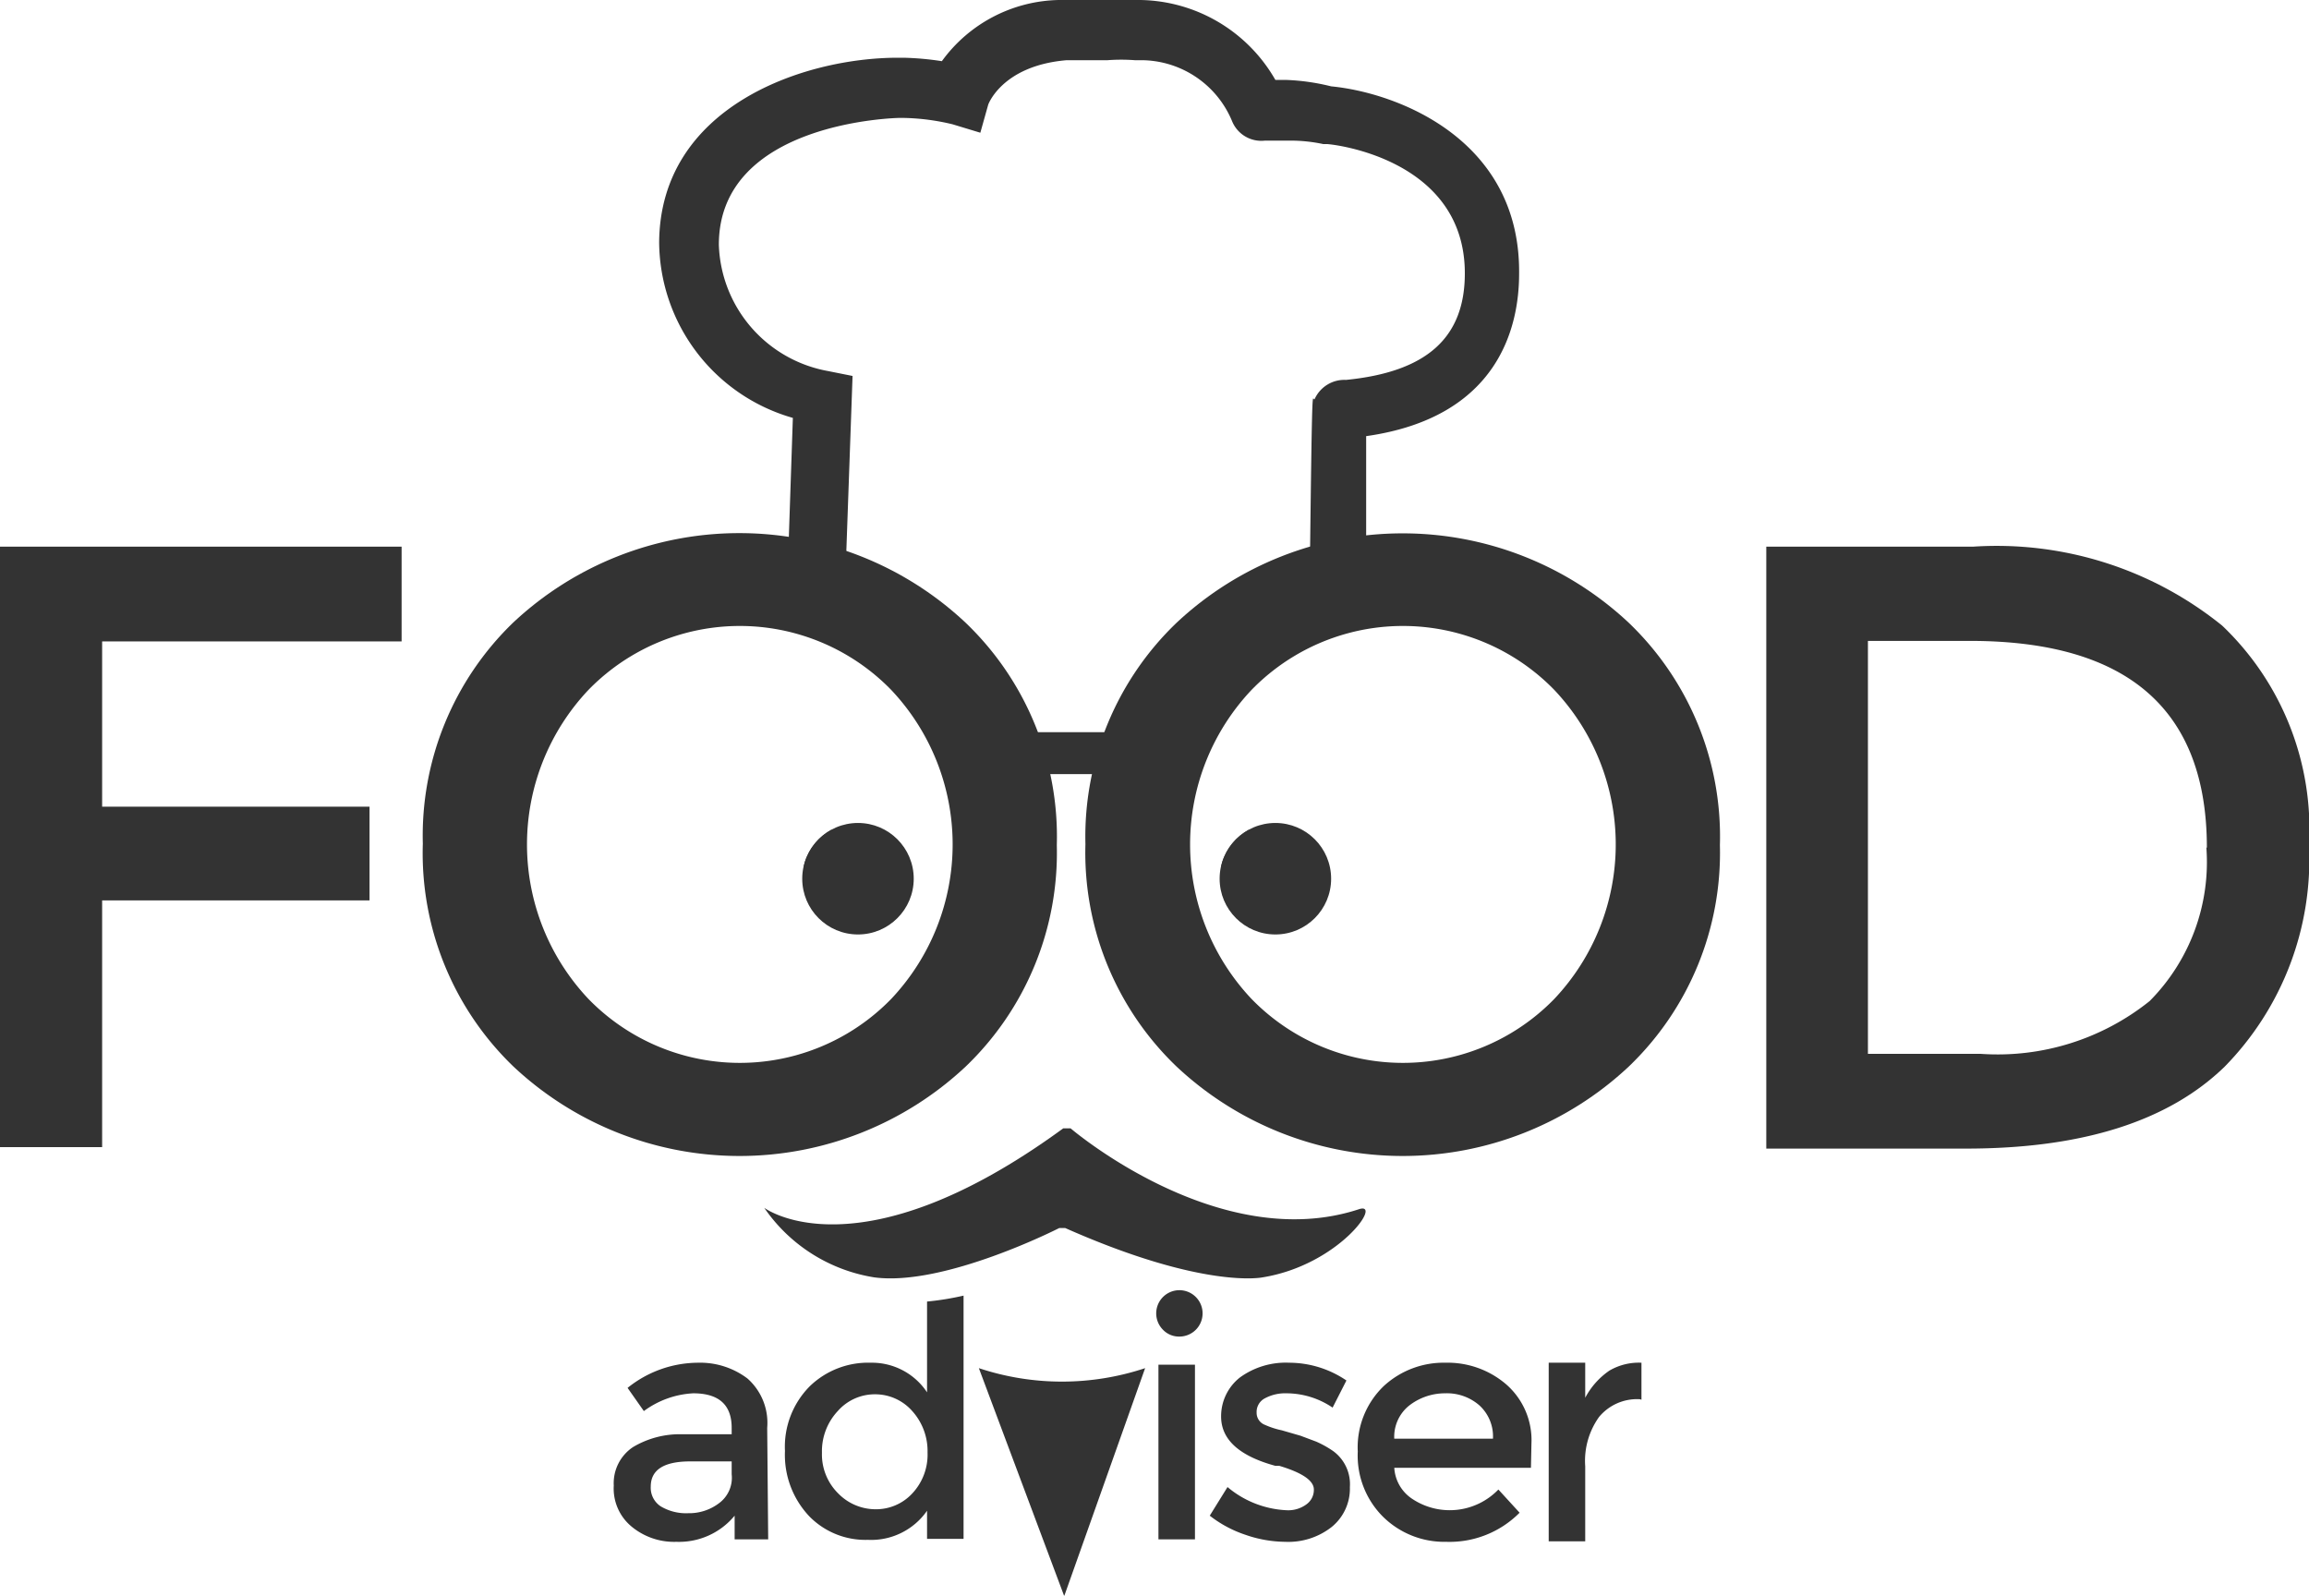
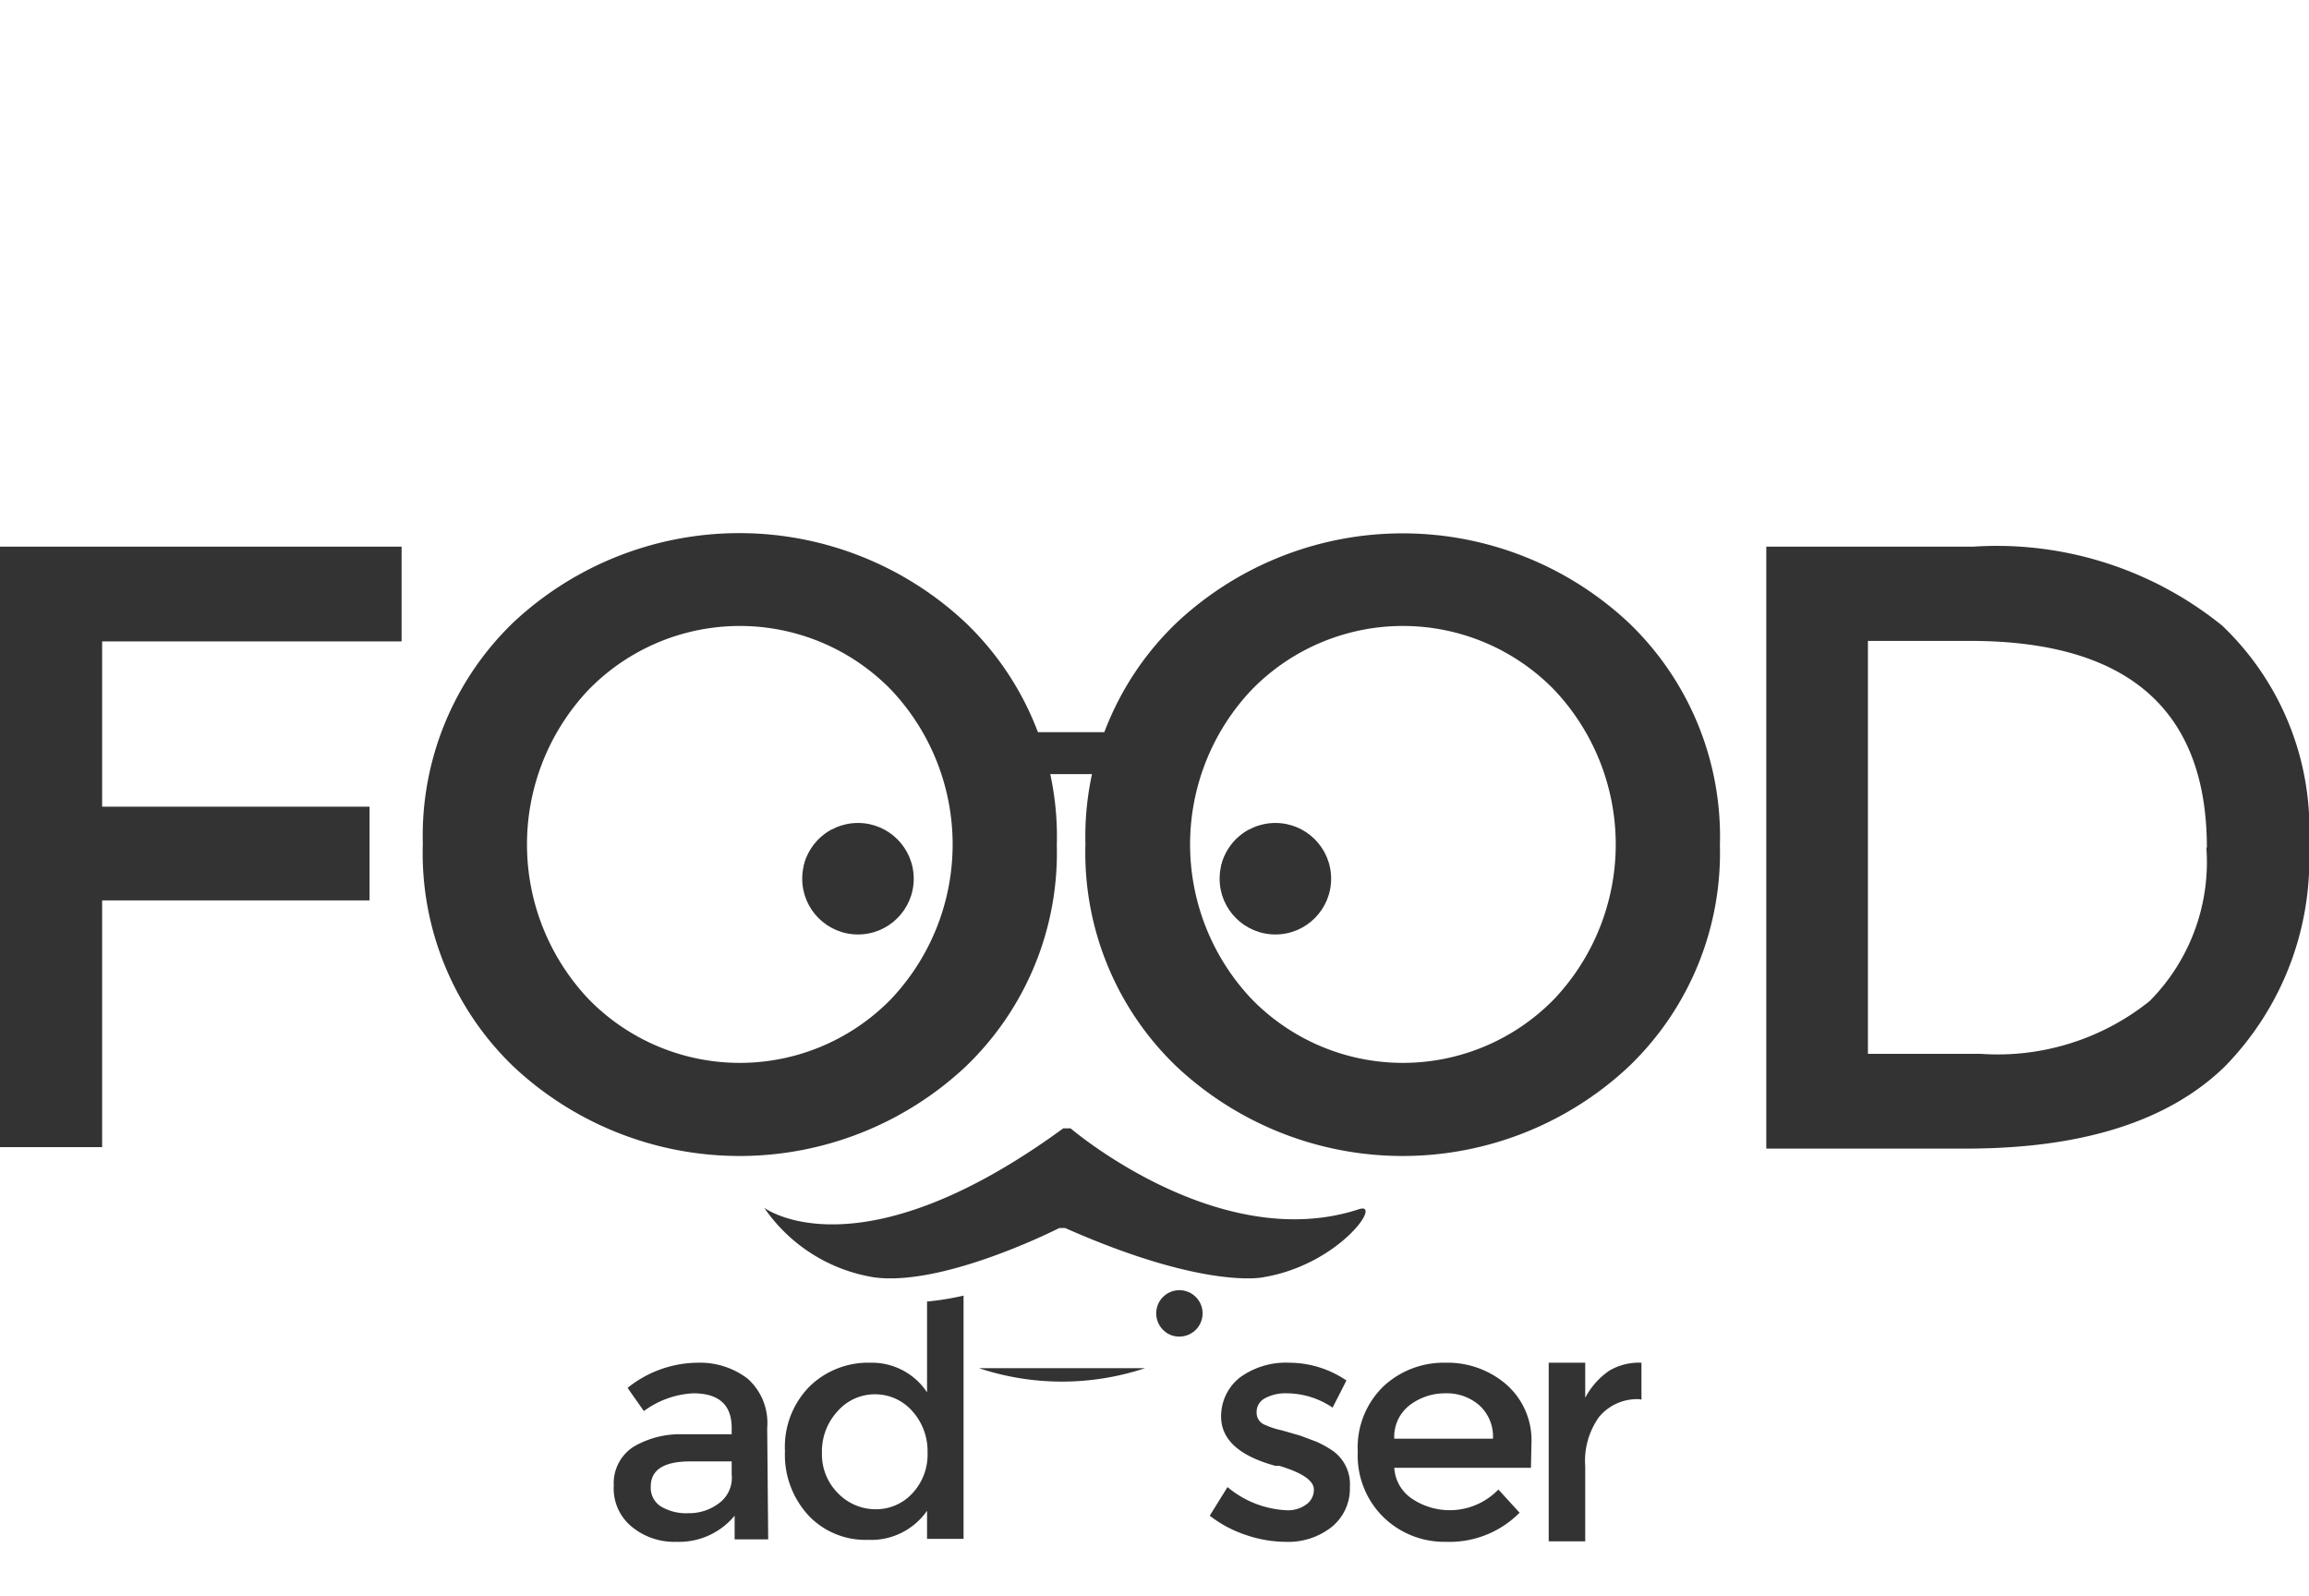
<svg xmlns="http://www.w3.org/2000/svg" id="d6cd0966-3456-4b94-b0a3-11832a6c3371" data-name="Layer 1" viewBox="0 0 46.8 32.34">
  <title>food-adviser</title>
  <path d="M24.5,20.38v3.35h5.42v1.9H24.5v5H22.43V18.46h8.14l0,1.92Z" transform="translate(-22.43 -7.38)" fill="#333" />
  <path d="M42,29a6.7,6.7,0,0,1-9.16,0A6,6,0,0,1,31,24.48,6,6,0,0,1,32.83,20,6.7,6.7,0,0,1,42,20a6,6,0,0,1,1.85,4.51A6,6,0,0,1,42,29Zm-1.51-7.64a4.28,4.28,0,0,0-6.13,0,4.56,4.56,0,0,0,0,6.27,4.28,4.28,0,0,0,6.13,0,4.56,4.56,0,0,0,0-6.27Z" transform="translate(-22.43 -7.38)" fill="#333" />
  <path d="M55.44,29a6.7,6.7,0,0,1-9.16,0,6,6,0,0,1-1.85-4.51A6,6,0,0,1,46.28,20a6.7,6.7,0,0,1,9.16,0,6,6,0,0,1,1.85,4.51A6,6,0,0,1,55.44,29Zm-1.51-7.64a4.28,4.28,0,0,0-6.13,0,4.56,4.56,0,0,0,0,6.27,4.28,4.28,0,0,0,6.13,0,4.56,4.56,0,0,0,0-6.27Z" transform="translate(-22.43 -7.38)" fill="#333" />
  <path d="M67.47,20.06a5.7,5.7,0,0,1,1.76,4.45A6,6,0,0,1,67.52,29q-1.71,1.66-5.24,1.66H58.23V18.46h4.19A7.27,7.27,0,0,1,67.47,20.06Zm-.31,4.5q0-4.19-4.8-4.19H60.29v8.37h2.29A4.93,4.93,0,0,0,66,27.67,4,4,0,0,0,67.15,24.56Z" transform="translate(-22.43 -7.38)" fill="#333" />
  <circle cx="17.39" cy="17.81" r="1.13" fill="#333" />
  <path d="M37.92,31.86s1.9,1.43,6.06-1.61h.15s3,2.57,5.84,1.64c.5-.17-.4,1.13-1.95,1.38,0,0-1.18.25-4-1h-.12s-2.33,1.19-3.75,1A3.34,3.34,0,0,1,37.92,31.86Z" transform="translate(-22.43 -7.38)" fill="#333" />
-   <path d="M42.27,35.11a5.34,5.34,0,0,0,3.37,0L44,39.73Z" transform="translate(-22.43 -7.38)" fill="#333" />
+   <path d="M42.27,35.11a5.34,5.34,0,0,0,3.37,0Z" transform="translate(-22.43 -7.38)" fill="#333" />
  <rect x="20.55" y="14.84" width="2.38" height="0.85" fill="#333" />
-   <path d="M49.41,9.13A4.42,4.42,0,0,0,48.5,9h-.22a3.21,3.21,0,0,0-2.74-1.62,5,5,0,0,0-.71,0c-.28,0-.6,0-.94,0a3,3,0,0,0-2.37,1.24,5.87,5.87,0,0,0-.78-.07h-.11c-1.93,0-4.82,1-4.84,3.74a3.73,3.73,0,0,0,2.71,3.56l-.12,3.56.52.53.92.23v-.45l-.24-1.06L39.71,15l-.5-.1A2.69,2.69,0,0,1,37,12.34c0-2.5,3.62-2.57,3.66-2.57h.08a4.55,4.55,0,0,1,1,.13l.56.17.16-.57s.28-.79,1.59-.9c.3,0,.58,0,.83,0a3.72,3.72,0,0,1,.55,0h.13a2,2,0,0,1,1.84,1.23.64.64,0,0,0,.67.4h.49a3.21,3.21,0,0,1,.69.07h.07c.11,0,2.8.29,2.8,2.62,0,1.32-.79,2-2.41,2.16a.66.66,0,0,0-.63.38c-.05.13-.05-.79-.1,3.35l-.38.33.06.81L50,19.61l.12-.7c0-1.3,0-1.8,0-2.69,2.68-.38,3.1-2.21,3.1-3.29C53.25,10.21,50.76,9.26,49.41,9.13Z" transform="translate(-22.43 -7.38)" fill="#333" />
  <path d="M38,38.58h-.68V38.1a1.46,1.46,0,0,1-1.18.53,1.35,1.35,0,0,1-.91-.31,1,1,0,0,1-.36-.83.88.88,0,0,1,.39-.78,1.85,1.85,0,0,1,1-.26h1v-.13q0-.7-.78-.7a1.84,1.84,0,0,0-1,.36l-.33-.47A2.29,2.29,0,0,1,36.58,35a1.59,1.59,0,0,1,1,.32,1.2,1.2,0,0,1,.4,1Zm-.74-1.32V37h-.84q-.8,0-.8.51a.45.45,0,0,0,.2.4,1,1,0,0,0,.56.14,1,1,0,0,0,.62-.2A.64.64,0,0,0,37.26,37.26Z" transform="translate(-22.43 -7.38)" fill="#333" />
  <path d="M38.84,38.12a1.81,1.81,0,0,1-.5-1.33,1.74,1.74,0,0,1,.51-1.32A1.7,1.7,0,0,1,40.08,35a1.34,1.34,0,0,1,1.14.6V33.76a5.68,5.68,0,0,0,.74-.12v4.93h-.74V38a1.38,1.38,0,0,1-1.2.59A1.59,1.59,0,0,1,38.84,38.12Zm.25-1.3a1.11,1.11,0,0,0,.33.83,1.06,1.06,0,0,0,.76.32,1,1,0,0,0,.74-.32,1.15,1.15,0,0,0,.31-.83,1.21,1.21,0,0,0-.31-.84,1,1,0,0,0-.75-.34,1,1,0,0,0-.76.34A1.19,1.19,0,0,0,39.09,36.83Z" transform="translate(-22.43 -7.38)" fill="#333" />
  <path d="M46,34.33a.47.47,0,1,1,.33.14A.45.45,0,0,1,46,34.33Z" transform="translate(-22.43 -7.38)" fill="#333" />
-   <rect x="23.48" y="27.66" width="0.74" height="3.54" fill="#333" />
  <path d="M49.79,37.52a1,1,0,0,1-.37.81,1.42,1.42,0,0,1-.94.3,2.51,2.51,0,0,1-.8-.14,2.41,2.41,0,0,1-.73-.39l.36-.58a2,2,0,0,0,1.2.47.62.62,0,0,0,.4-.12.36.36,0,0,0,.15-.3q0-.27-.7-.48l-.08,0q-1.1-.3-1.1-1a1,1,0,0,1,.38-.79,1.58,1.58,0,0,1,1-.3,2.07,2.07,0,0,1,1.16.36l-.28.55a1.67,1.67,0,0,0-.94-.29.86.86,0,0,0-.43.1.31.31,0,0,0-.17.29.26.26,0,0,0,.17.25,1.67,1.67,0,0,0,.34.11l.38.11.32.12a2.07,2.07,0,0,1,.34.19A.83.83,0,0,1,49.79,37.52Z" transform="translate(-22.43 -7.38)" fill="#333" />
  <path d="M53.46,37.13H50.69a.81.81,0,0,0,.35.62,1.37,1.37,0,0,0,1.76-.18l.43.47a2,2,0,0,1-1.49.59,1.77,1.77,0,0,1-1.27-.5,1.75,1.75,0,0,1-.52-1.33,1.72,1.72,0,0,1,.53-1.33A1.79,1.79,0,0,1,51.73,35a1.82,1.82,0,0,1,1.23.44,1.5,1.5,0,0,1,.51,1.2Zm-2.77-.59h2a.85.85,0,0,0-.28-.68,1,1,0,0,0-.69-.24,1.18,1.18,0,0,0-.73.25A.81.81,0,0,0,50.69,36.55Z" transform="translate(-22.43 -7.38)" fill="#333" />
  <path d="M55.67,35.74a1,1,0,0,0-.83.36,1.53,1.53,0,0,0-.28,1v1.52h-.74V35h.74v.71a1.54,1.54,0,0,1,.49-.55A1.18,1.18,0,0,1,55.7,35v.75Z" transform="translate(-22.43 -7.38)" fill="#333" />
  <path d="M38.72,24.94a.46.46,0,1,0,.56-.74A1.13,1.13,0,0,0,38.72,24.94Z" transform="translate(-22.43 -7.38)" fill="#333" />
  <circle cx="25.85" cy="17.81" r="1.13" fill="#333" />
  <path d="M47.18,24.94a.46.46,0,1,0,.56-.74A1.13,1.13,0,0,0,47.18,24.94Z" transform="translate(-22.43 -7.38)" fill="#333" />
</svg>